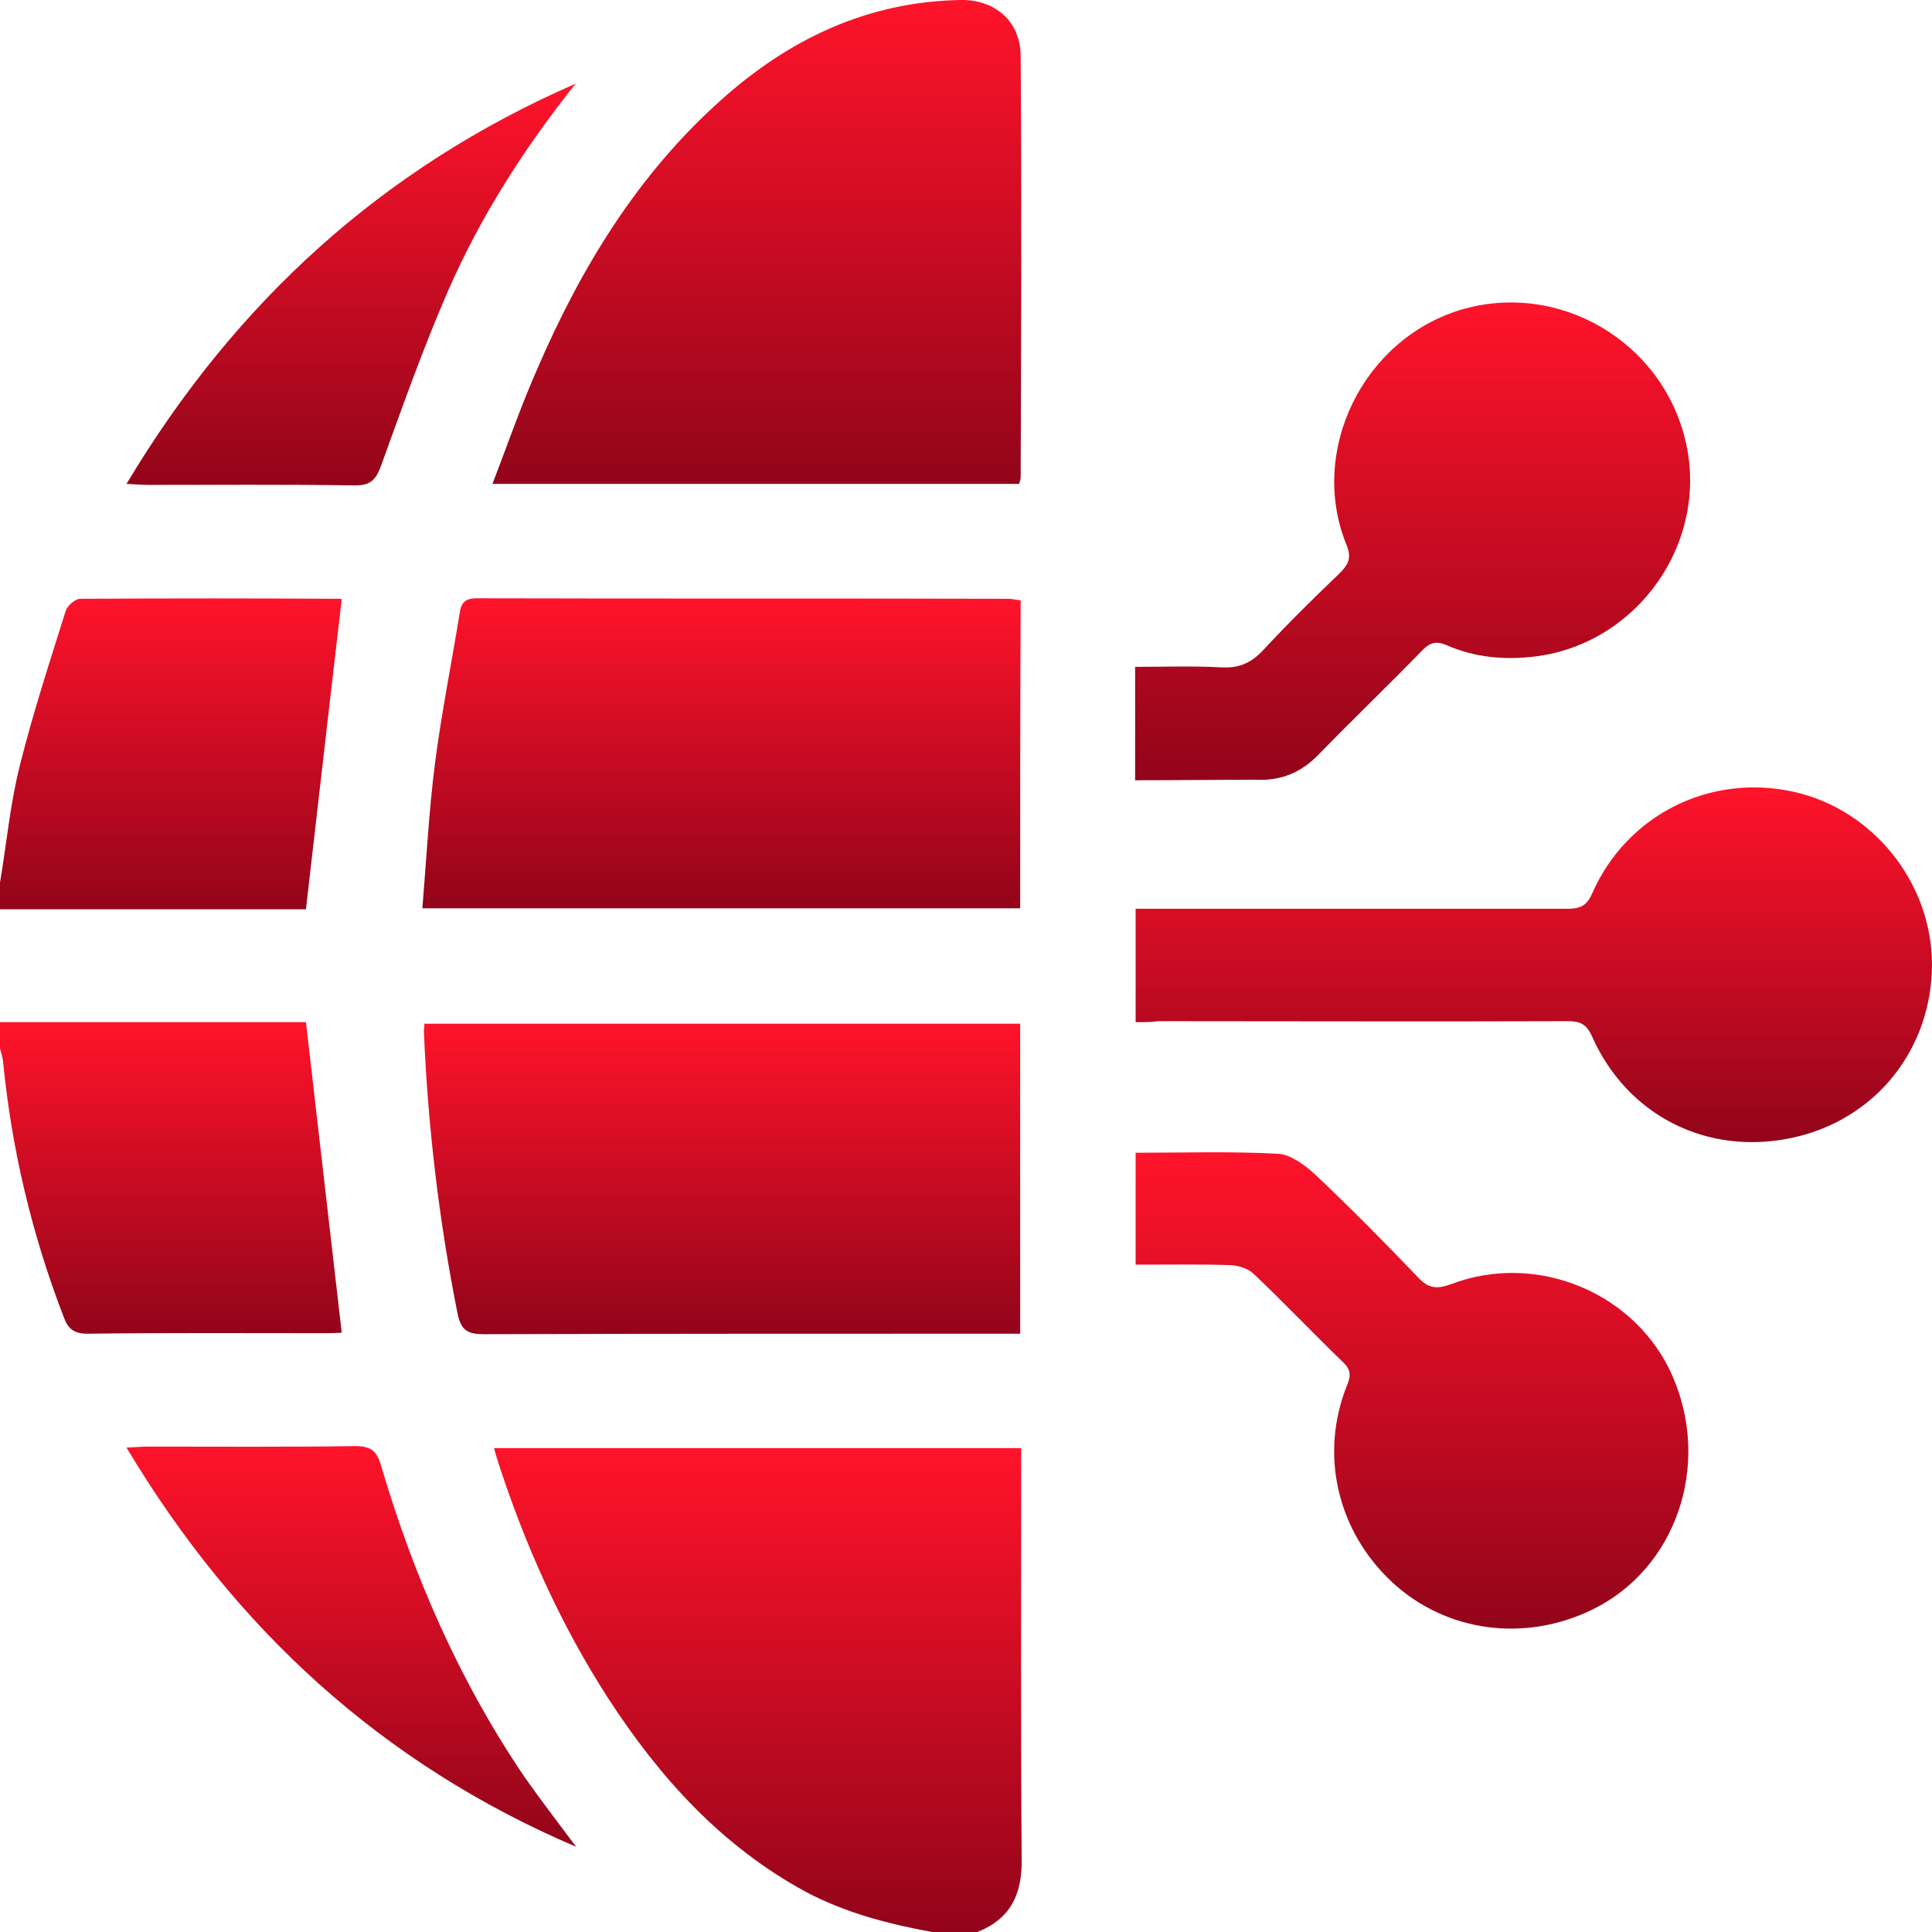
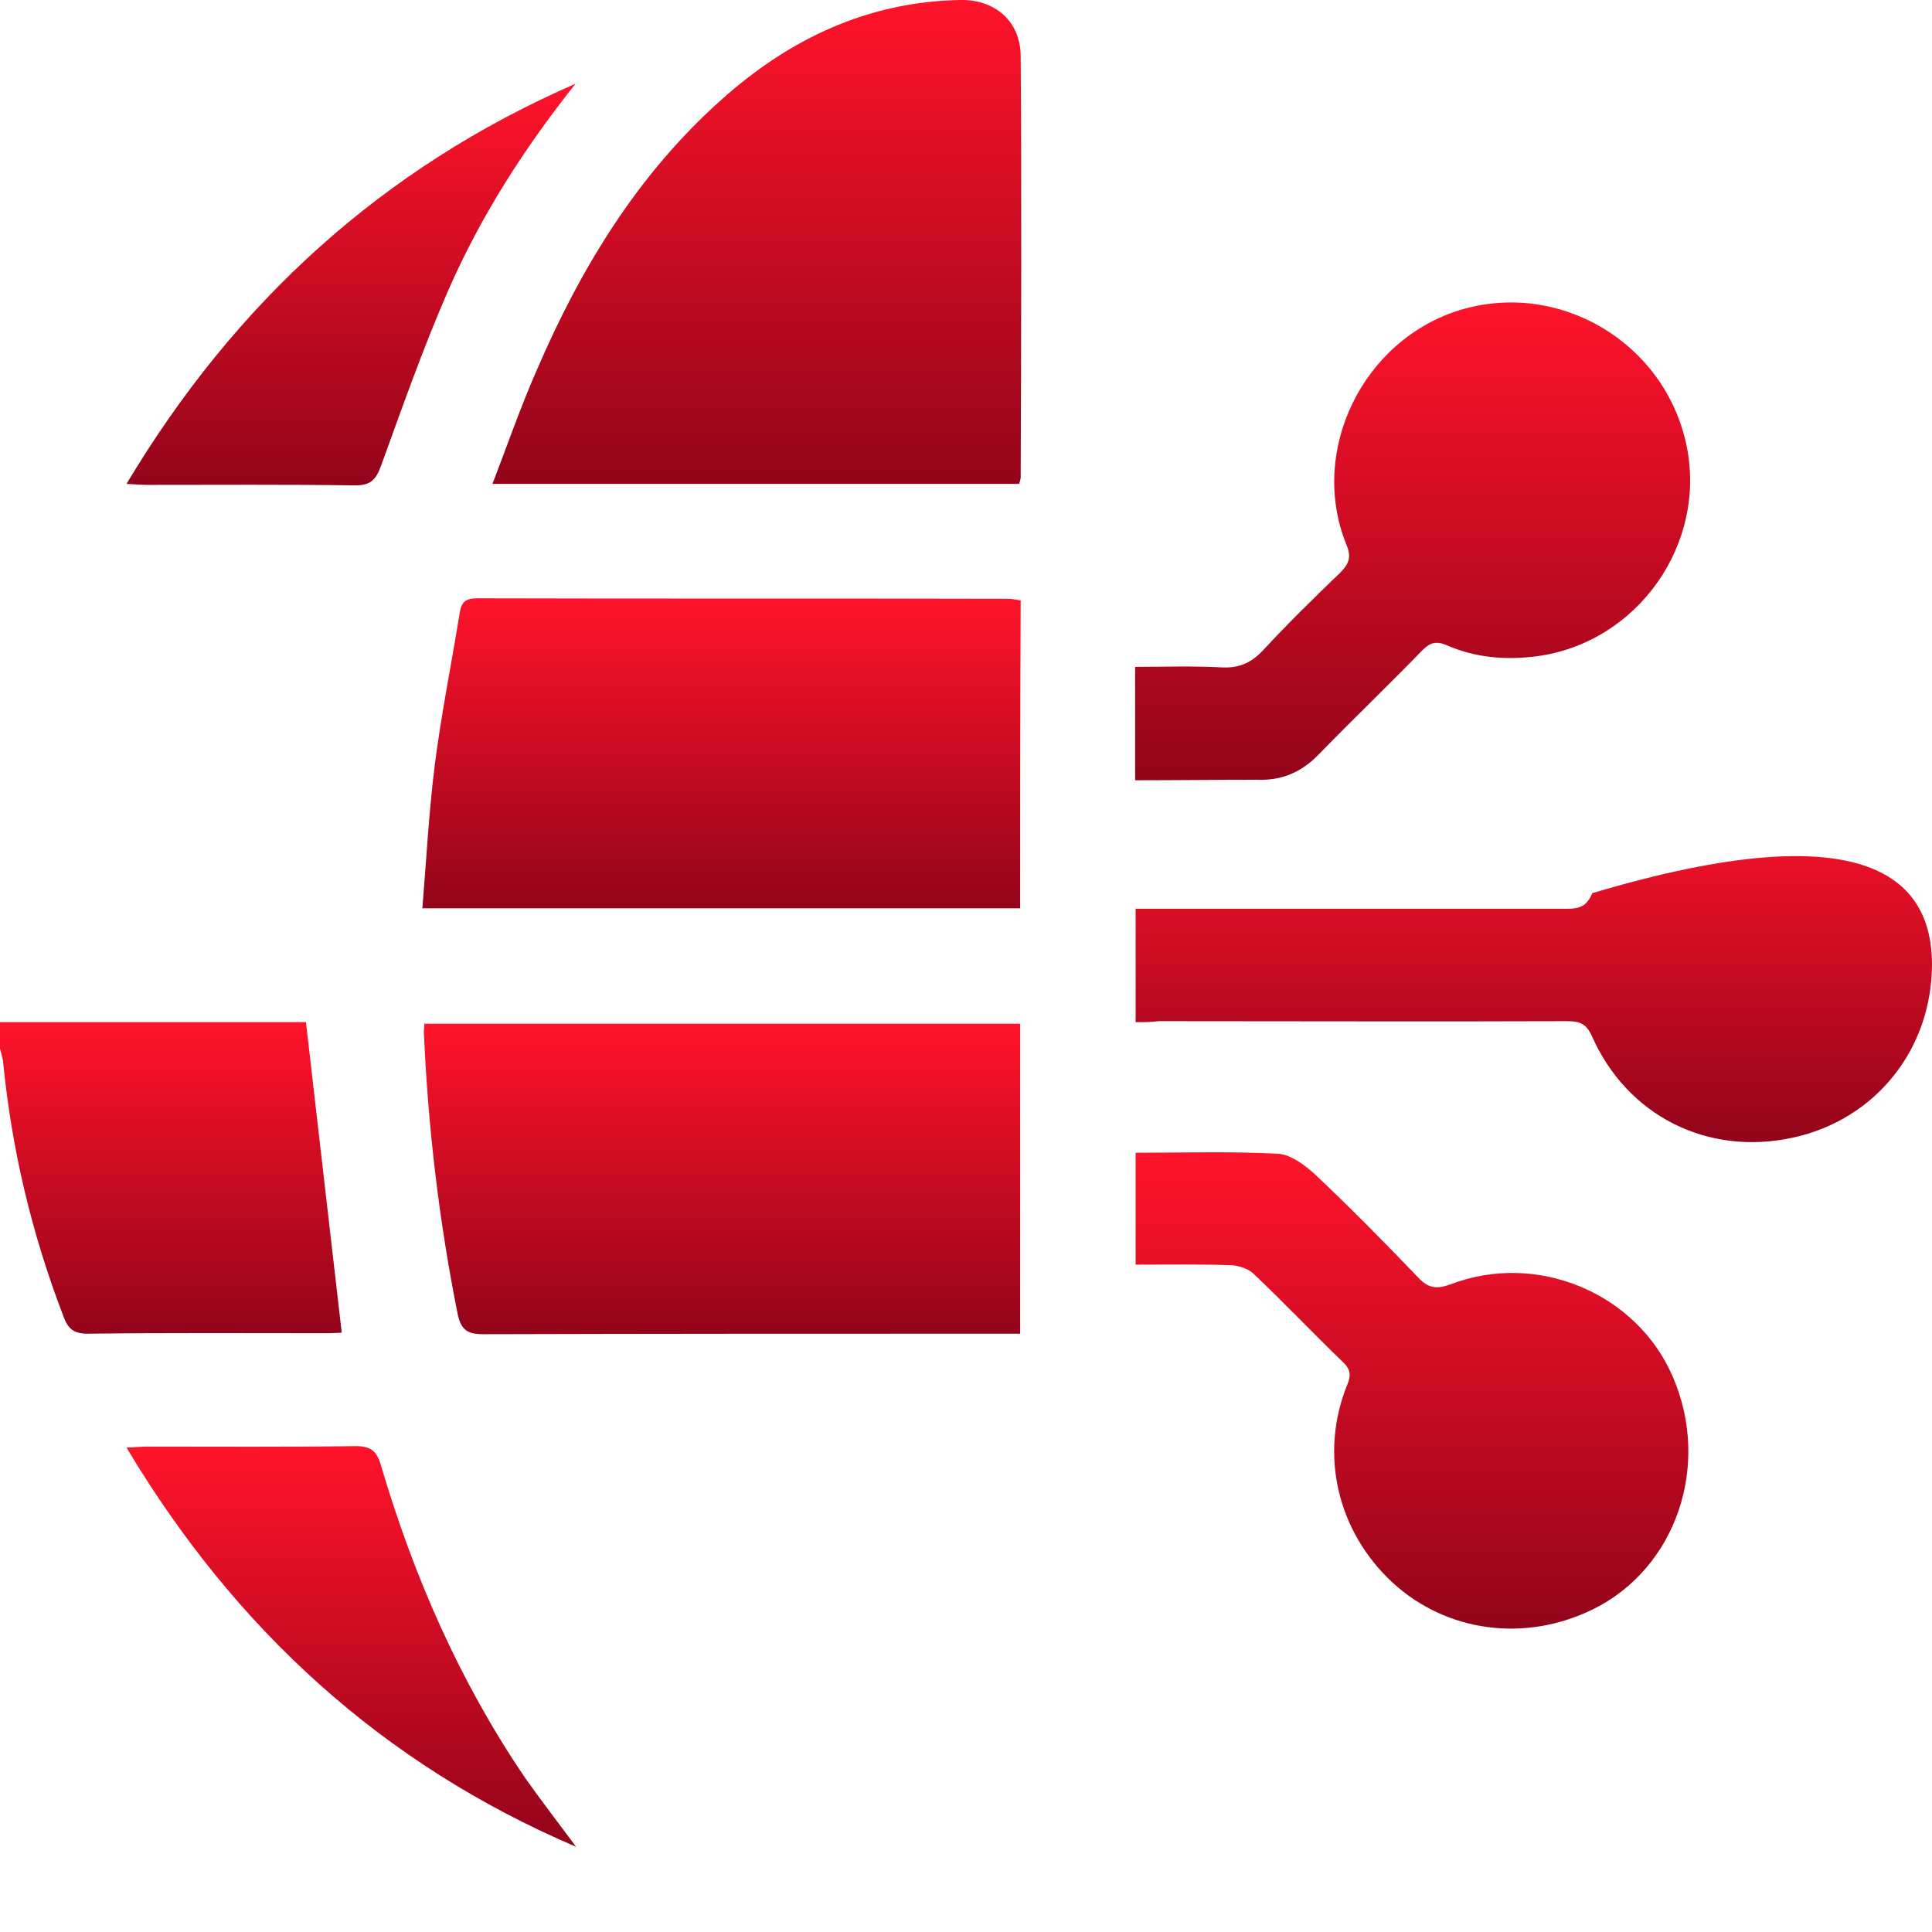
<svg xmlns="http://www.w3.org/2000/svg" width="50" height="50" viewBox="0 0 50 50" fill="none">
  <g clip-path="url(#clip0_389_2607)">
-     <path d="M24.119 50C22.985 49.791 21.876 49.504 20.845 48.956C18.667 47.769 17.075 46.008 15.745 43.96C14.506 42.043 13.579 39.969 12.875 37.79C12.849 37.699 12.823 37.608 12.784 37.477C17.336 37.477 21.85 37.477 26.428 37.477C26.428 37.686 26.428 37.882 26.428 38.064C26.428 41.417 26.415 44.769 26.441 48.122C26.454 49.022 26.154 49.661 25.294 50C24.902 50 24.511 50 24.119 50Z" fill="url(#paint0_linear_389_2607)" />
-     <path d="M0 22.841C0.17 21.837 0.261 20.819 0.509 19.828C0.848 18.471 1.278 17.154 1.696 15.823C1.735 15.68 1.944 15.497 2.074 15.497C4.318 15.484 6.561 15.484 8.805 15.497C8.831 15.497 8.857 15.523 8.844 15.51C8.531 18.171 8.231 20.832 7.918 23.532C5.322 23.532 2.661 23.532 0 23.532C0 23.298 0 23.076 0 22.841Z" fill="url(#paint1_linear_389_2607)" />
    <path d="M0 26.454C2.661 26.454 5.322 26.454 7.918 26.454C8.231 29.155 8.531 31.79 8.844 34.49C8.779 34.49 8.622 34.503 8.466 34.503C6.405 34.503 4.331 34.49 2.27 34.516C1.918 34.516 1.761 34.399 1.644 34.072C0.822 31.933 0.3 29.742 0.078 27.459C0.065 27.355 0.026 27.25 0 27.133C0 26.911 0 26.689 0 26.454Z" fill="url(#paint2_linear_389_2607)" />
    <path d="M26.376 12.523C21.85 12.523 17.349 12.523 12.745 12.523C13.136 11.505 13.475 10.527 13.893 9.575C15.027 6.94 16.502 4.513 18.667 2.583C20.415 1.017 22.45 0.039 24.863 -2.63712e-05C25.763 -0.013 26.415 0.561 26.415 1.461C26.442 5.087 26.428 8.714 26.415 12.353C26.415 12.392 26.402 12.431 26.376 12.523Z" fill="url(#paint3_linear_389_2607)" />
    <path d="M26.402 23.506C21.237 23.506 16.123 23.506 10.931 23.506C11.036 22.228 11.101 20.976 11.258 19.75C11.427 18.445 11.688 17.154 11.897 15.862C11.936 15.575 12.066 15.484 12.34 15.484C16.932 15.497 21.511 15.484 26.102 15.497C26.194 15.497 26.285 15.523 26.415 15.536C26.402 18.184 26.402 20.819 26.402 23.506Z" fill="url(#paint4_linear_389_2607)" />
    <path d="M26.402 26.494C26.402 29.168 26.402 31.816 26.402 34.516C26.194 34.516 26.024 34.516 25.841 34.516C21.406 34.516 16.958 34.516 12.523 34.529C12.131 34.529 11.936 34.451 11.844 34.007C11.362 31.594 11.075 29.168 10.97 26.702C10.97 26.637 10.983 26.585 10.983 26.494C16.123 26.494 21.237 26.494 26.402 26.494Z" fill="url(#paint5_linear_389_2607)" />
-     <path d="M29.39 26.454C29.39 25.463 29.39 24.524 29.39 23.519C29.585 23.519 29.781 23.519 29.963 23.519C33.499 23.519 37.034 23.519 40.556 23.519C40.882 23.519 41.065 23.454 41.208 23.115C42.108 21.08 44.26 20.01 46.426 20.493C48.474 20.95 49.987 22.841 50 24.941C50 27.146 48.552 28.972 46.4 29.442C44.195 29.924 42.108 28.881 41.195 26.807C41.051 26.494 40.882 26.428 40.569 26.428C37.034 26.441 33.499 26.428 29.977 26.428C29.794 26.454 29.598 26.454 29.39 26.454Z" fill="url(#paint6_linear_389_2607)" />
+     <path d="M29.39 26.454C29.39 25.463 29.39 24.524 29.39 23.519C29.585 23.519 29.781 23.519 29.963 23.519C33.499 23.519 37.034 23.519 40.556 23.519C40.882 23.519 41.065 23.454 41.208 23.115C48.474 20.95 49.987 22.841 50 24.941C50 27.146 48.552 28.972 46.4 29.442C44.195 29.924 42.108 28.881 41.195 26.807C41.051 26.494 40.882 26.428 40.569 26.428C37.034 26.441 33.499 26.428 29.977 26.428C29.794 26.454 29.598 26.454 29.39 26.454Z" fill="url(#paint6_linear_389_2607)" />
    <path d="M29.377 20.193C29.377 19.189 29.377 18.276 29.377 17.258C30.12 17.258 30.864 17.232 31.607 17.271C32.051 17.297 32.364 17.167 32.677 16.841C33.316 16.149 33.994 15.484 34.673 14.832C34.907 14.597 34.986 14.427 34.842 14.088C33.864 11.662 35.273 8.792 37.79 8.022C40.347 7.253 43.047 8.844 43.634 11.466C44.208 14.049 42.395 16.632 39.773 16.984C38.964 17.088 38.182 17.023 37.438 16.697C37.164 16.58 37.008 16.632 36.812 16.828C35.925 17.741 35.012 18.615 34.125 19.528C33.668 19.997 33.159 20.206 32.52 20.18C31.477 20.18 30.459 20.193 29.377 20.193Z" fill="url(#paint7_linear_389_2607)" />
    <path d="M29.39 32.729C29.39 31.724 29.39 30.785 29.39 29.833C30.642 29.833 31.855 29.794 33.068 29.859C33.394 29.872 33.76 30.146 34.02 30.381C34.947 31.255 35.834 32.155 36.708 33.068C36.968 33.342 37.177 33.368 37.542 33.238C39.786 32.377 42.369 33.472 43.295 35.638C44.286 37.934 43.373 40.595 41.221 41.651C39.46 42.512 37.438 42.239 36.042 40.96C34.607 39.63 34.138 37.634 34.868 35.834C34.973 35.586 34.947 35.429 34.751 35.247C33.981 34.503 33.238 33.72 32.455 32.977C32.312 32.833 32.064 32.755 31.868 32.742C31.059 32.716 30.25 32.729 29.39 32.729Z" fill="url(#paint8_linear_389_2607)" />
    <path d="M14.897 2.165C13.566 3.835 12.431 5.609 11.584 7.553C10.944 9.027 10.41 10.54 9.862 12.053C9.731 12.405 9.601 12.562 9.196 12.562C7.409 12.536 5.622 12.549 3.835 12.549C3.679 12.549 3.522 12.536 3.274 12.523C6.092 7.814 9.901 4.344 14.897 2.165Z" fill="url(#paint9_linear_389_2607)" />
    <path d="M14.91 47.795C9.901 45.656 6.092 42.173 3.274 37.464C3.522 37.451 3.679 37.438 3.835 37.438C5.622 37.438 7.409 37.451 9.196 37.425C9.601 37.425 9.757 37.556 9.862 37.934C10.71 40.804 11.897 43.517 13.579 45.995C14.01 46.608 14.466 47.196 14.91 47.795Z" fill="url(#paint10_linear_389_2607)" />
  </g>
  <defs>
    <linearGradient id="paint0_linear_389_2607" x1="19.613" y1="37.477" x2="19.613" y2="50" gradientUnits="userSpaceOnUse">
      <stop offset="0" stop-color="#FF132A" />
      <stop offset="1" stop-color="#92041A" />
    </linearGradient>
    <linearGradient id="paint1_linear_389_2607" x1="4.424" y1="15.487" x2="4.424" y2="23.532" gradientUnits="userSpaceOnUse">
      <stop offset="0" stop-color="#FF132A" />
      <stop offset="1" stop-color="#92041A" />
    </linearGradient>
    <linearGradient id="paint2_linear_389_2607" x1="4.422" y1="26.454" x2="4.422" y2="34.516" gradientUnits="userSpaceOnUse">
      <stop offset="0" stop-color="#FF132A" />
      <stop offset="1" stop-color="#92041A" />
    </linearGradient>
    <linearGradient id="paint3_linear_389_2607" x1="19.587" y1="-0" x2="19.587" y2="12.523" gradientUnits="userSpaceOnUse">
      <stop offset="0" stop-color="#FF132A" />
      <stop offset="1" stop-color="#92041A" />
    </linearGradient>
    <linearGradient id="paint4_linear_389_2607" x1="18.673" y1="15.484" x2="18.673" y2="23.506" gradientUnits="userSpaceOnUse">
      <stop offset="0" stop-color="#FF132A" />
      <stop offset="1" stop-color="#92041A" />
    </linearGradient>
    <linearGradient id="paint5_linear_389_2607" x1="18.686" y1="26.494" x2="18.686" y2="34.529" gradientUnits="userSpaceOnUse">
      <stop offset="0" stop-color="#FF132A" />
      <stop offset="1" stop-color="#92041A" />
    </linearGradient>
    <linearGradient id="paint6_linear_389_2607" x1="39.695" y1="20.378" x2="39.695" y2="29.558" gradientUnits="userSpaceOnUse">
      <stop offset="0" stop-color="#FF132A" />
      <stop offset="1" stop-color="#92041A" />
    </linearGradient>
    <linearGradient id="paint7_linear_389_2607" x1="36.559" y1="7.828" x2="36.559" y2="20.193" gradientUnits="userSpaceOnUse">
      <stop offset="0" stop-color="#FF132A" />
      <stop offset="1" stop-color="#92041A" />
    </linearGradient>
    <linearGradient id="paint8_linear_389_2607" x1="36.542" y1="29.821" x2="36.542" y2="42.149" gradientUnits="userSpaceOnUse">
      <stop offset="0" stop-color="#FF132A" />
      <stop offset="1" stop-color="#92041A" />
    </linearGradient>
    <linearGradient id="paint9_linear_389_2607" x1="9.086" y1="2.165" x2="9.086" y2="12.562" gradientUnits="userSpaceOnUse">
      <stop offset="0" stop-color="#FF132A" />
      <stop offset="1" stop-color="#92041A" />
    </linearGradient>
    <linearGradient id="paint10_linear_389_2607" x1="9.092" y1="37.425" x2="9.092" y2="47.795" gradientUnits="userSpaceOnUse">
      <stop offset="0" stop-color="#FF132A" />
      <stop offset="1" stop-color="#92041A" />
    </linearGradient>
    <clipPath id="clip0_389_2607">
      <rect width="50" height="50" fill="white" />
    </clipPath>
  </defs>
</svg>